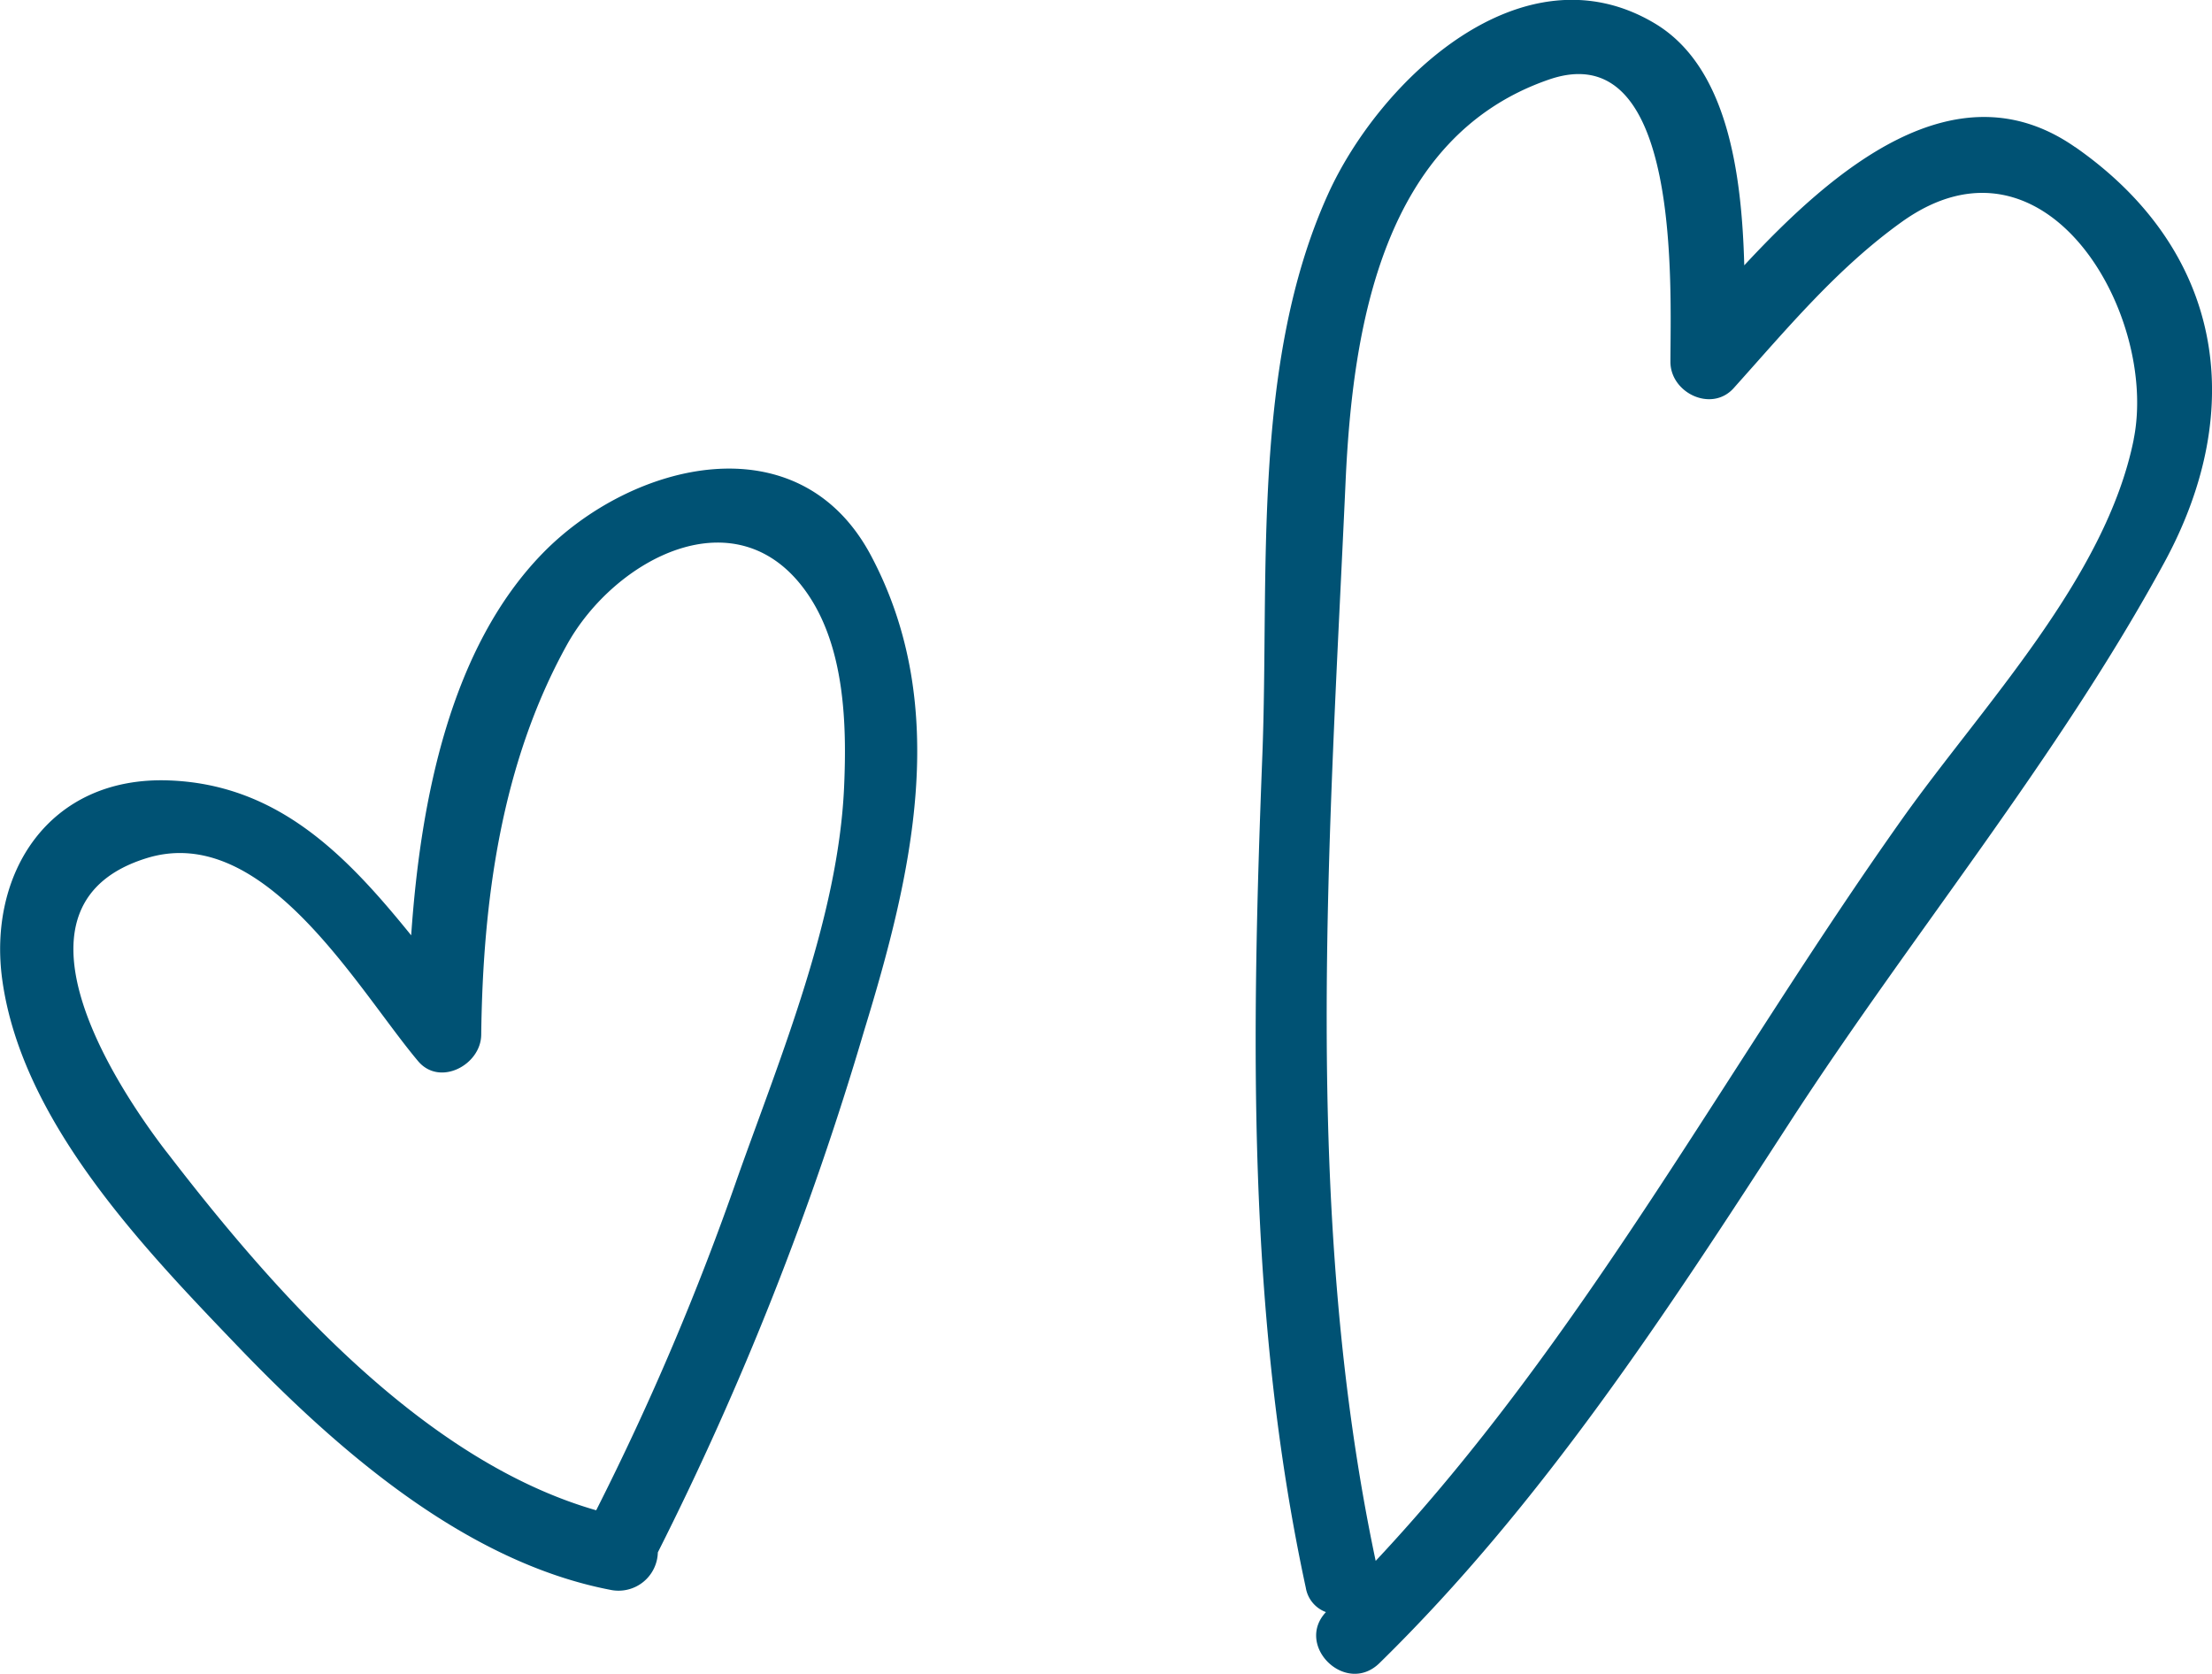
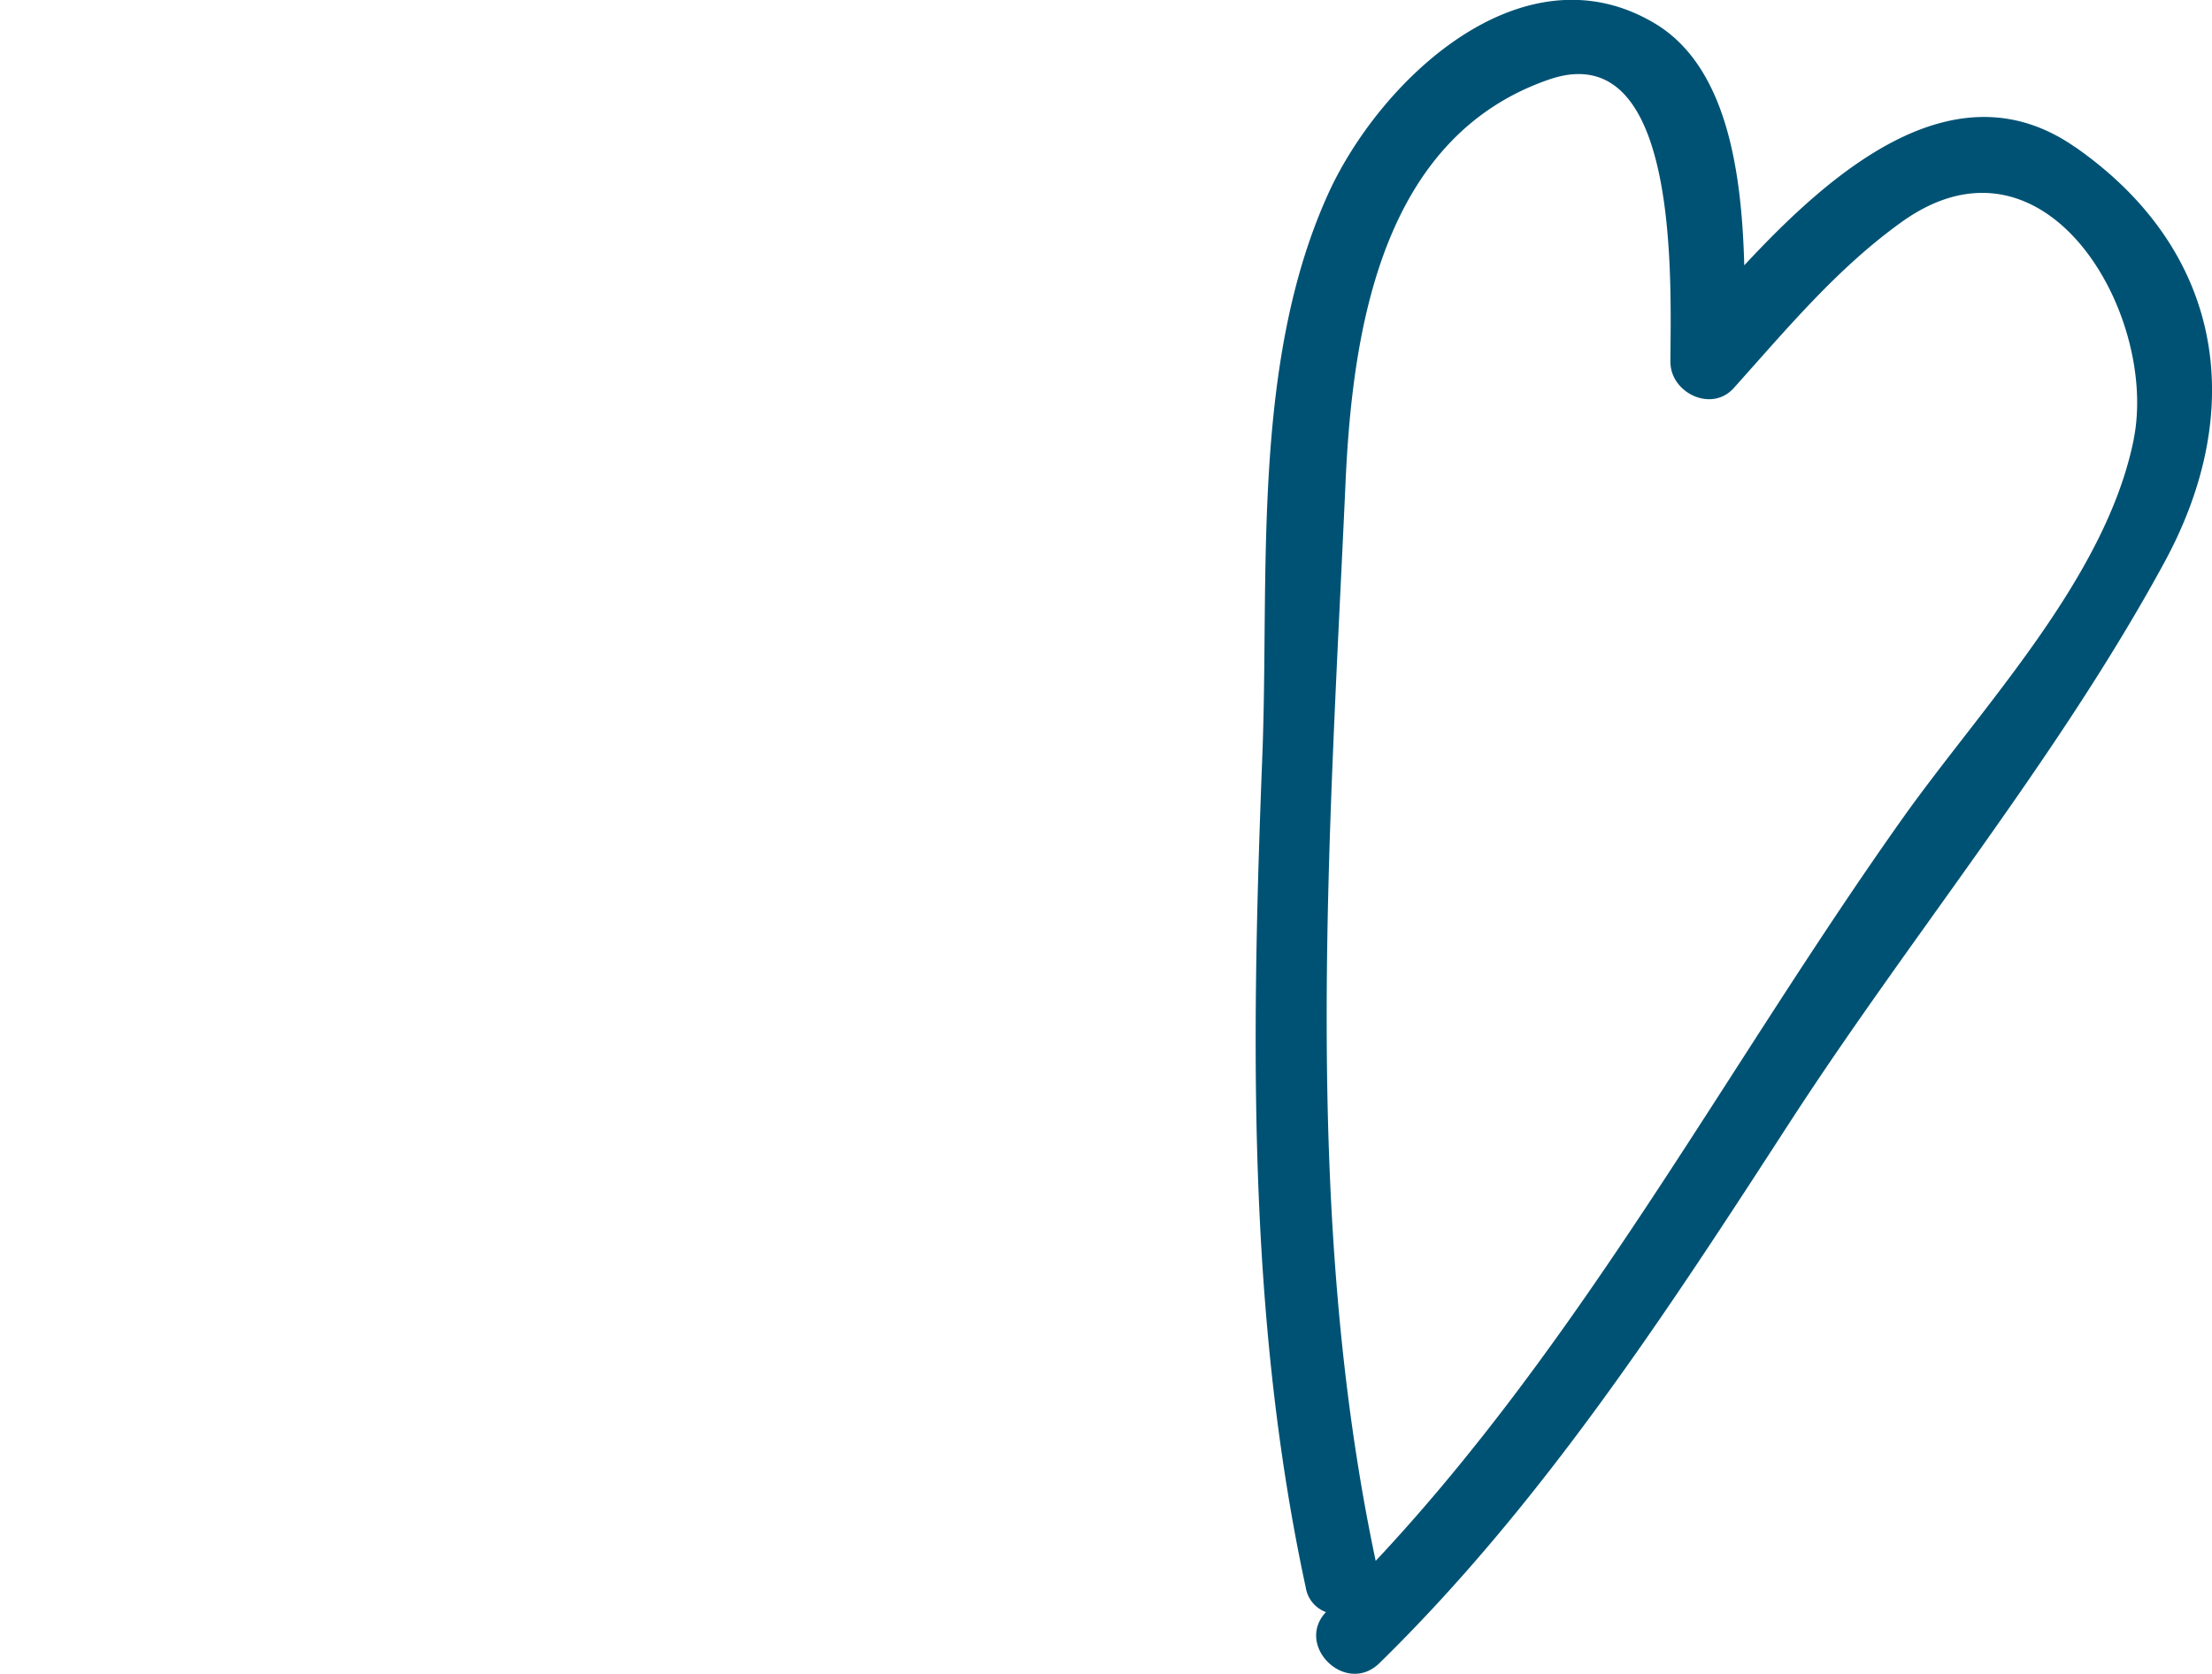
<svg xmlns="http://www.w3.org/2000/svg" width="144.539" height="109.384" viewBox="0 0 144.539 109.384">
  <g id="Group_126" data-name="Group 126" transform="translate(-255.911 -364.708)">
-     <path id="Path_362" data-name="Path 362" d="M266.811,428.374c-3.905-5.076-10.827-16.3-1.292-19.228,7.665-2.349,13.755,8.571,17.71,13.27,1.411,1.682,4.1.252,4.126-1.712.106-8.768,1.3-17.725,5.6-25.49,3.105-5.606,11.137-9.952,15.7-3.37,2.456,3.541,2.594,8.554,2.412,12.66-.379,8.509-4.139,17.565-6.954,25.489a176.727,176.727,0,0,1-9.245,21.774c-11.425-3.281-21.156-14.416-28.052-23.393m32.077,26.151a203.007,203.007,0,0,0,13.473-34.062c3.123-10.19,5.73-21.124.471-31.056-4.723-8.92-15.656-6.129-21.458-.184-6.021,6.172-7.986,16.048-8.6,24.973-4.163-5.139-8.636-9.857-15.822-10.121-7.878-.29-11.859,6.109-10.895,13.051,1.285,9.221,9.145,17.415,15.266,23.8,6.545,6.833,14.966,14.241,24.545,16.055a2.569,2.569,0,0,0,3.023-2.457" transform="translate(0 11.63)" fill="#005274" />
    <path id="Path_363" data-name="Path 363" d="M364.171,393.422c-1.819,9.05-9.887,17.422-15.1,24.758-11.469,16.163-20.822,34.005-34.433,48.523-4.863-23-3.017-47.232-1.965-70.548.46-10.121,2.438-22.5,13.276-26.245,8.705-3.017,7.949,13.68,7.949,18.447.006,2.028,2.689,3.32,4.133,1.714,3.451-3.842,6.745-7.823,10.971-10.853,9.449-6.783,16.8,6.1,15.166,14.2m-3.829-19.1c-7.809-5.442-15.821,1.487-21.616,7.728-.163-6.04-1.1-12.962-5.832-15.8-8.667-5.19-18.007,3.723-21.371,11.161-5.026,11.111-3.823,24.853-4.289,36.714-.706,18.157-1.014,36.474,2.841,54.336a2.051,2.051,0,0,0,1.316,1.593c-2.053,2.186,1.3,5.485,3.5,3.331,10.626-10.4,18.763-22.918,26.812-35.339,7.923-12.22,17.528-23.8,24.476-36.588,5.529-10.177,3.754-20.456-5.834-27.14" transform="translate(31.164 0)" fill="#005274" />
  </g>
</svg>